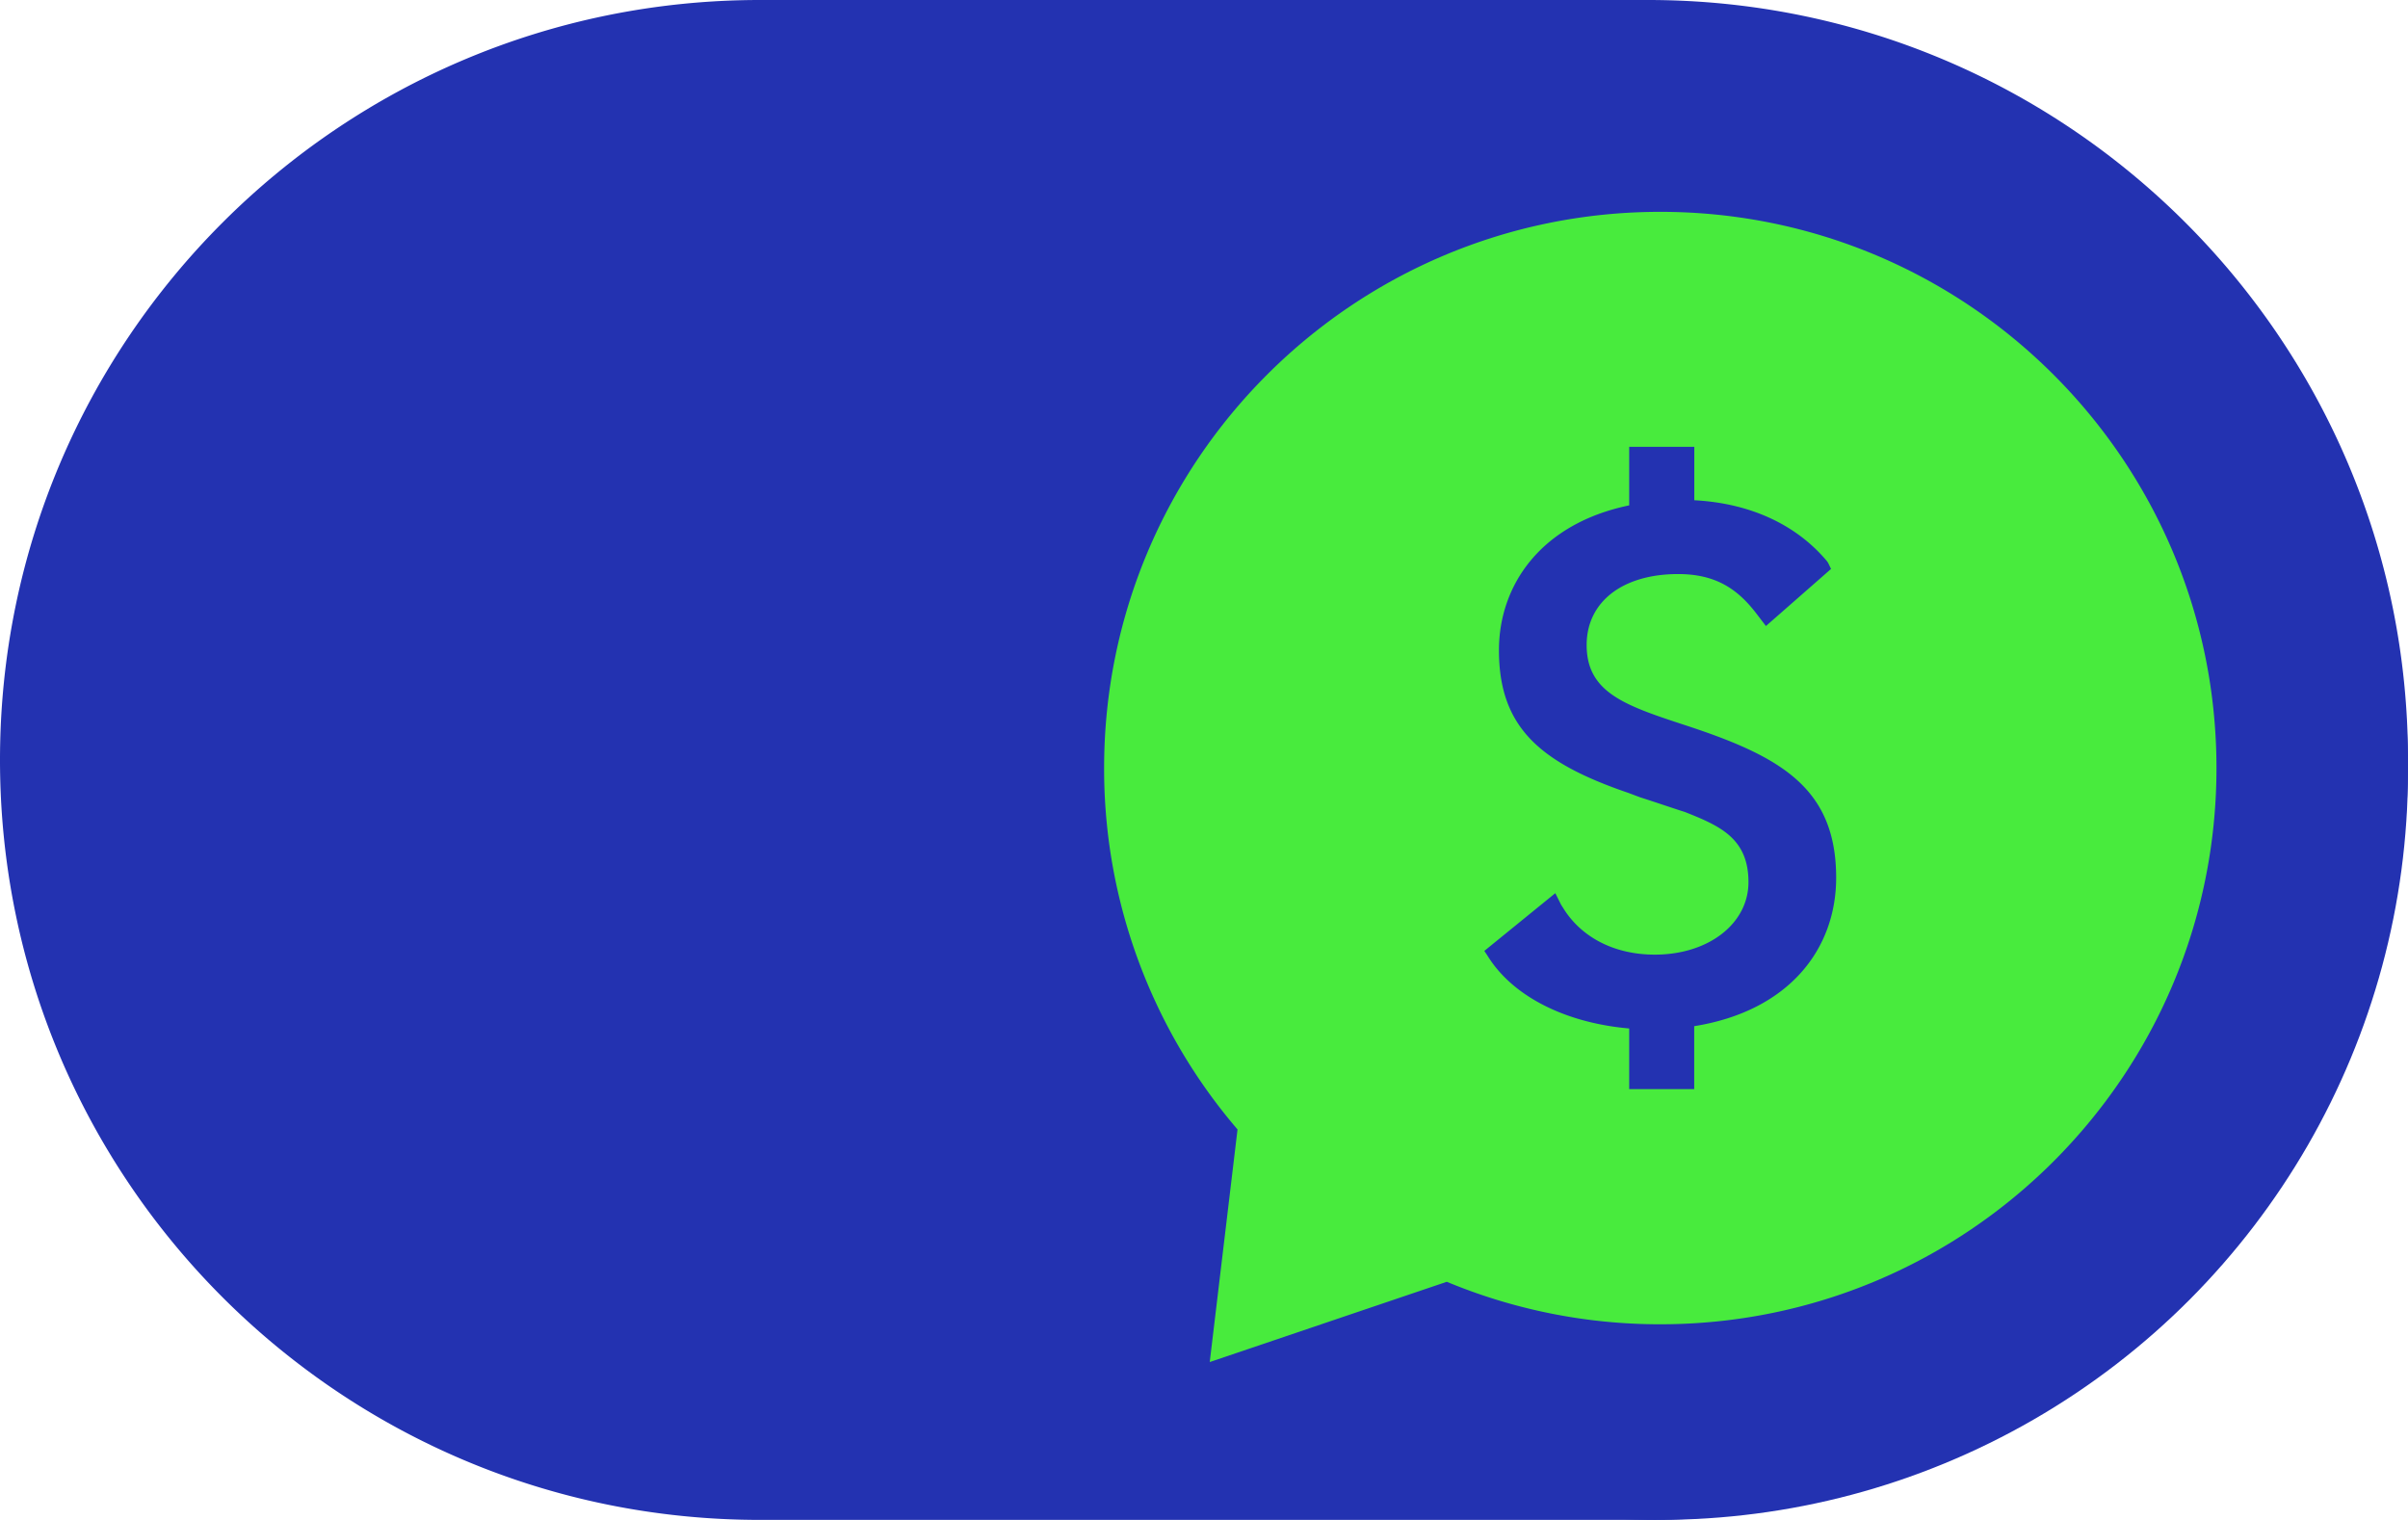
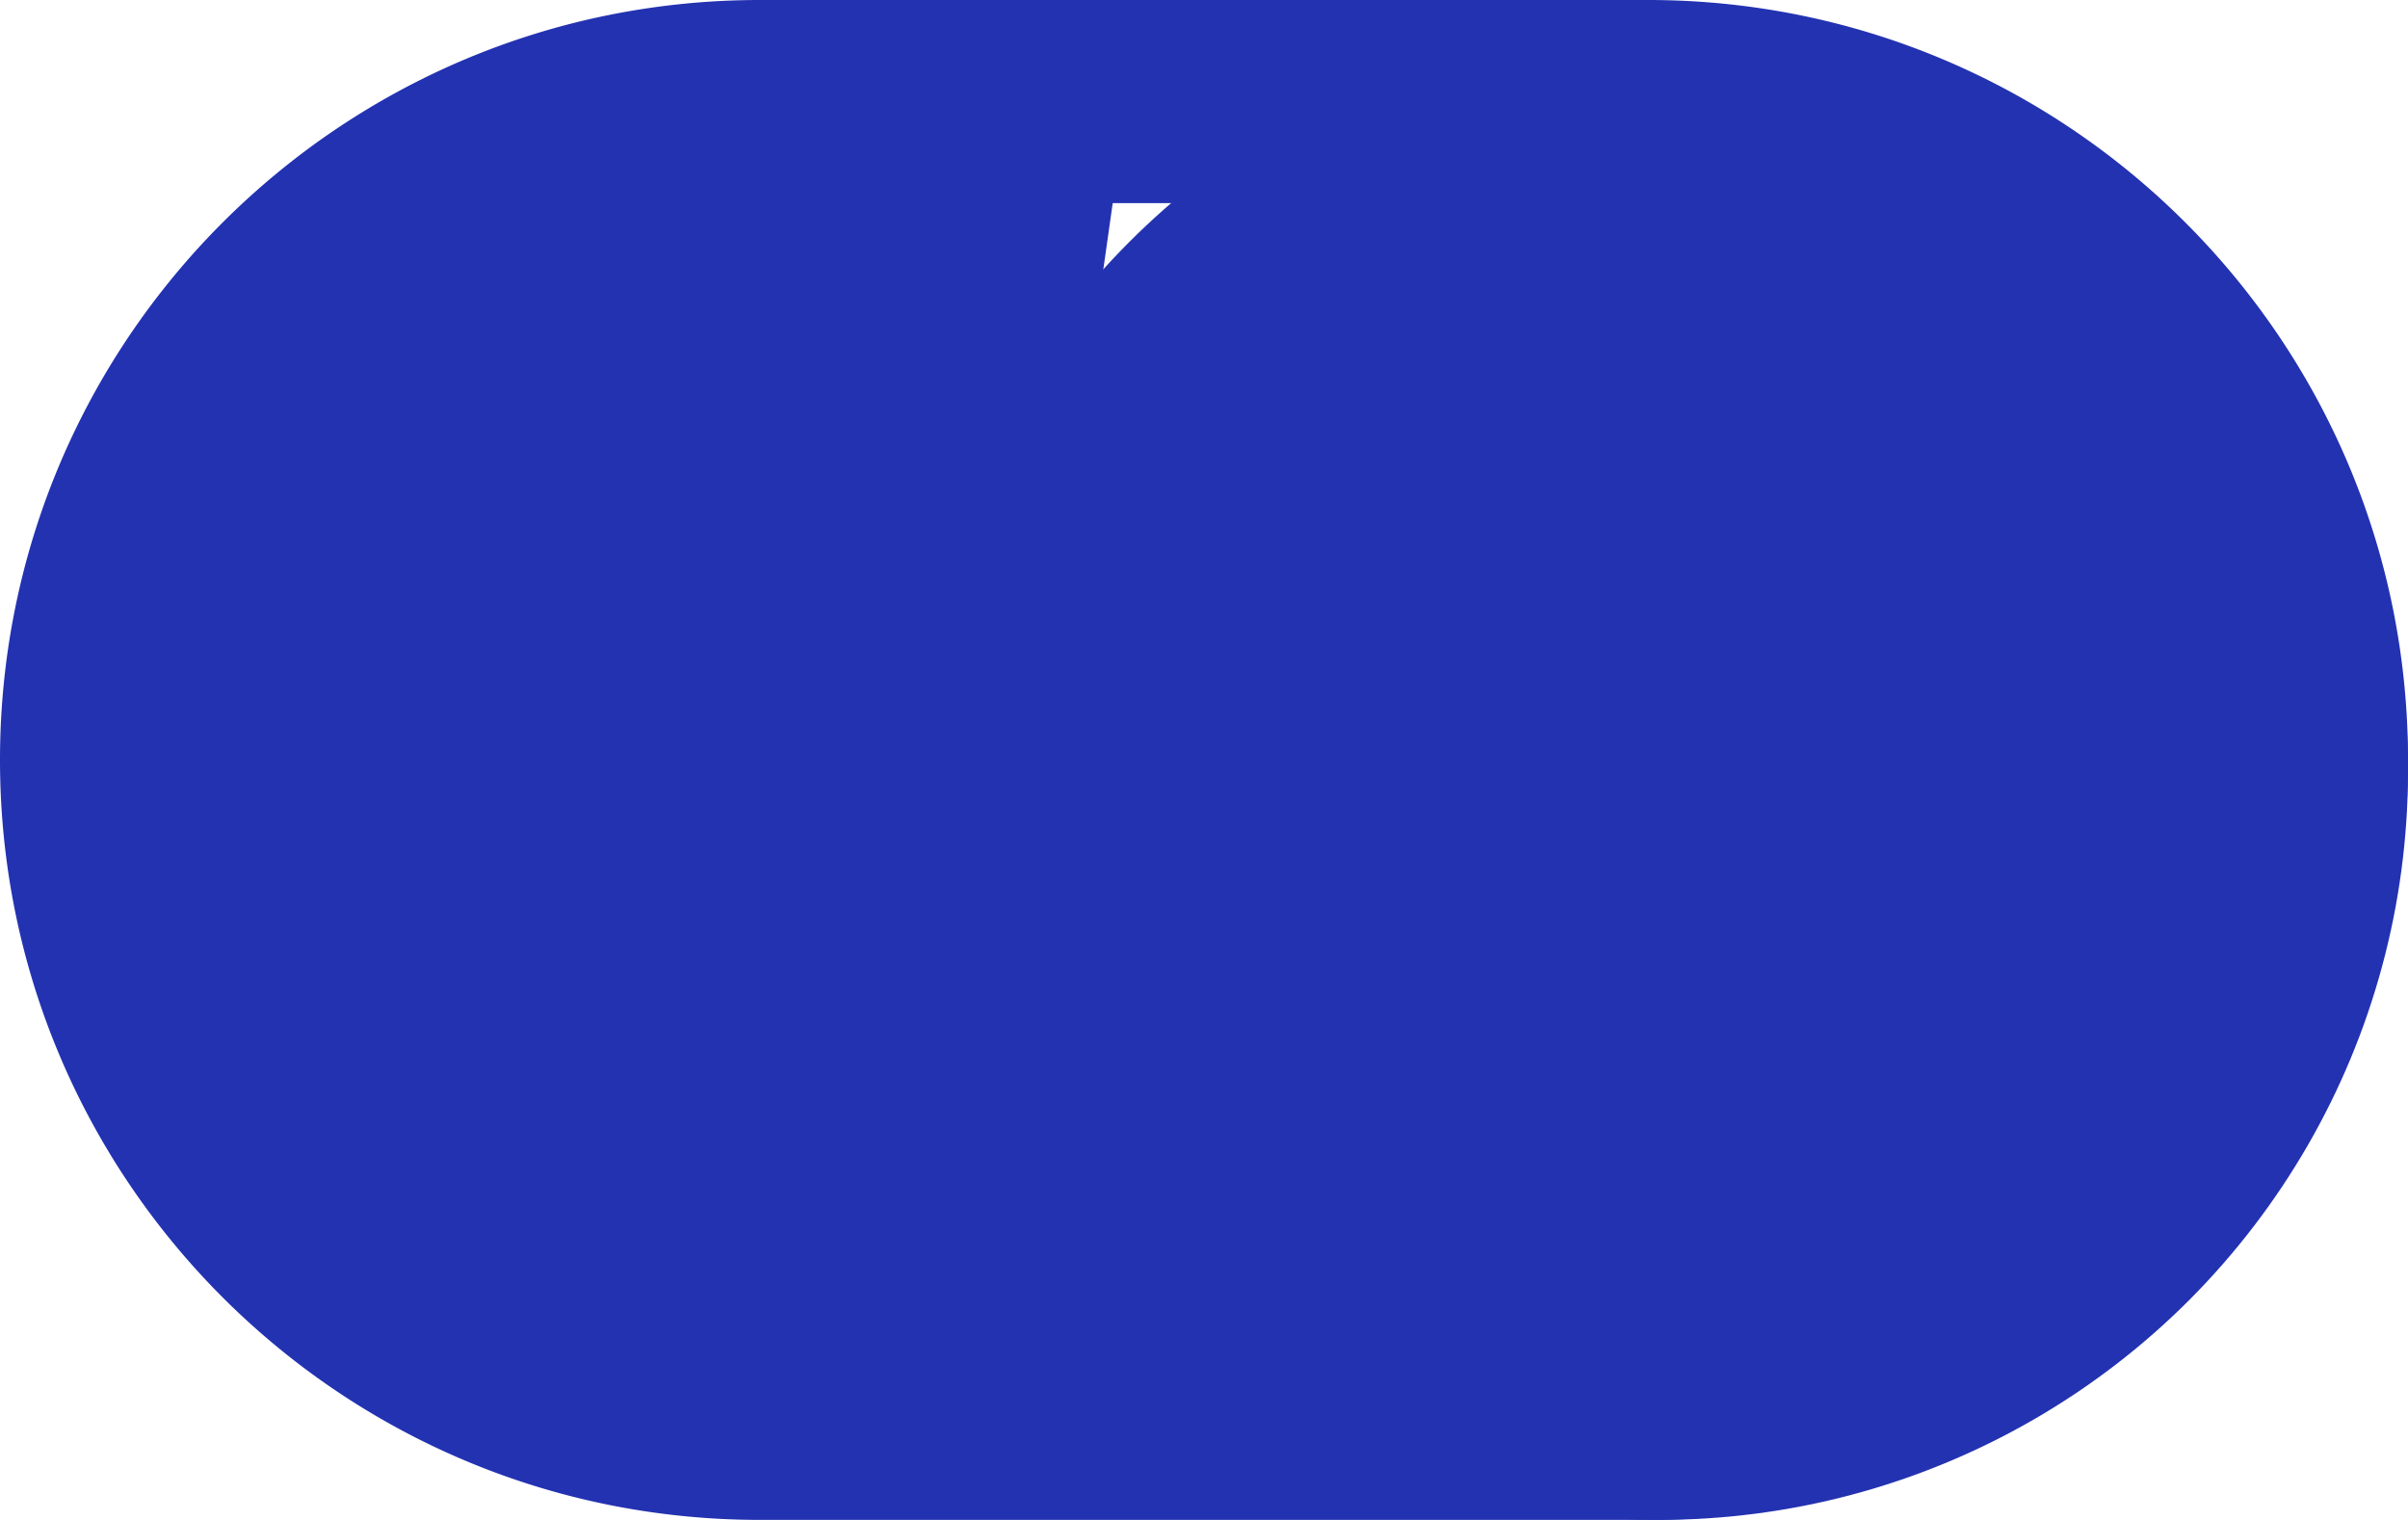
<svg xmlns="http://www.w3.org/2000/svg" viewBox="0 0 1151.65 726.87">
  <defs>
    <style>.cls-1{fill:#2332b1;}.cls-2{fill:#48eb3d;}</style>
  </defs>
  <g id="Camada_2" data-name="Camada 2">
    <g id="Camada_1-2" data-name="Camada 1">
      <circle class="cls-1" cx="793.53" cy="368.75" r="358.12" />
      <path class="cls-1" d="M788.21,97.14a266.3,266.3,0,1,1,0,532.59H363.43a266.3,266.3,0,1,1,0-532.59H788.21m0-97.14H363.43C162.71,0,0,162.71,0,363.43H0C0,564.15,162.71,726.87,363.43,726.87H788.21c200.72,0,363.44-162.72,363.44-363.44h0C1151.65,162.71,988.93,0,788.21,0Z" />
-       <path class="cls-2" d="M794.05,101.31c-146.91,0-266,119.09-266,266a264.92,264.92,0,0,0,63.81,172.83L578.57,651.38,691.94,613a265,265,0,0,0,102.11,20.32c146.91,0,266-119.09,266-266S941,101.31,794.05,101.31Z" />
      <path class="cls-1" d="M743.84,427.15l2.8,5.6c.35.35.35.7.7,1.05,8.39,14,24.14,22.74,44.09,22.74,25.89,0,44.79-15,44.79-34.64,0-21-13.65-26.94-30.44-33.59-6.65-2.1-13.65-4.55-21.35-7l-5.6-2.1c-42-14.35-61.94-31.14-61.94-68.24,0-31.14,20-60.53,62.29-69.28v-28h31.14v25.55c26.6,1.4,48.64,11.55,63.34,29a7.65,7.65,0,0,1,1.05,1.75l1,2.1-31.14,27.3-4.55-5.95c-9.1-11.9-19.6-18.9-37.45-18.9-26.59,0-43.74,13.3-43.74,33.94,0,22.4,17.85,28.7,45.49,37.8,46.2,15,73.84,29.74,73.84,73.48,0,33.94-22.4,63.69-67.89,71v30.09H779.18v-29c-28.69-2.45-55.29-14.35-67.89-35l-1.4-2.09Z" />
-       <path class="cls-1" d="M539.79,43.38,212.52,98.17,78.69,299.29V451.9L177.3,588.07s126.78,58.24,140.87,64.34,171.39,13.14,171.39,13.14L572.74,650S550.6,606.86,560,599.81s-65.73-235.34-65.73-235.34l45.53-140.31,111.77-126-64-38.36Z" />
+       <path class="cls-1" d="M539.79,43.38,212.52,98.17,78.69,299.29V451.9L177.3,588.07s126.78,58.24,140.87,64.34,171.39,13.14,171.39,13.14L572.74,650S550.6,606.86,560,599.81s-65.73-235.34-65.73-235.34Z" />
    </g>
  </g>
</svg>